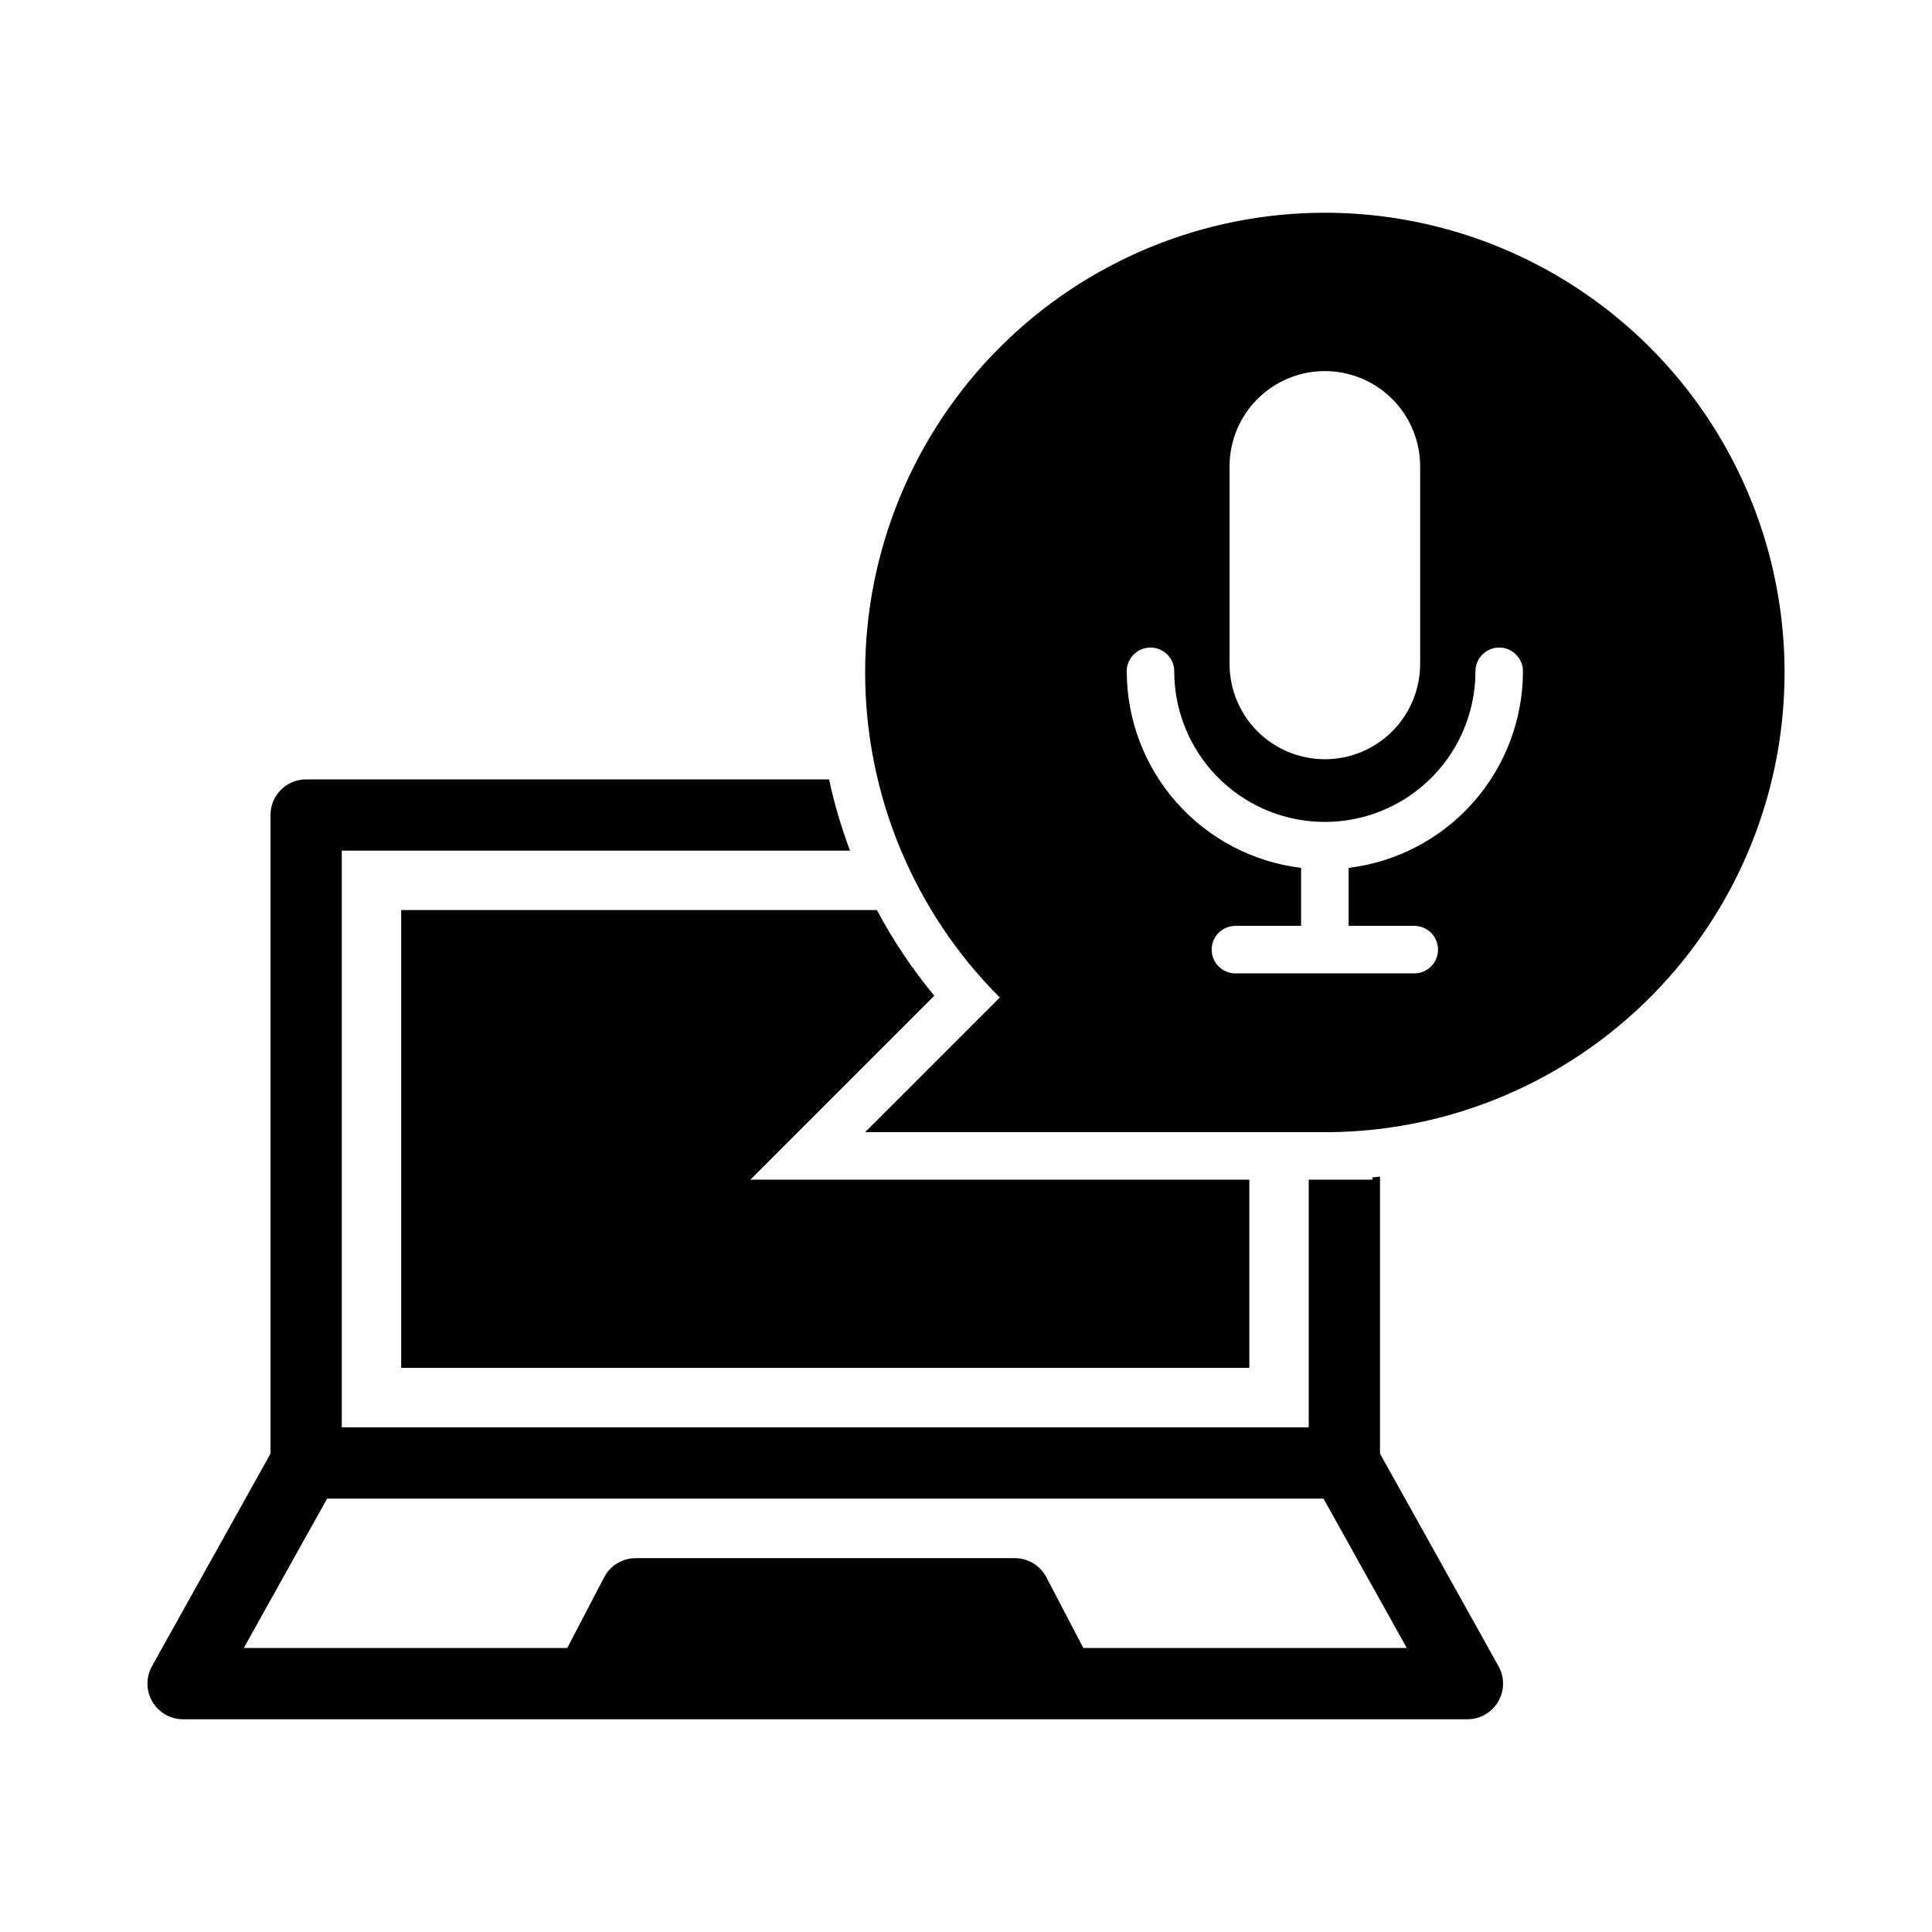
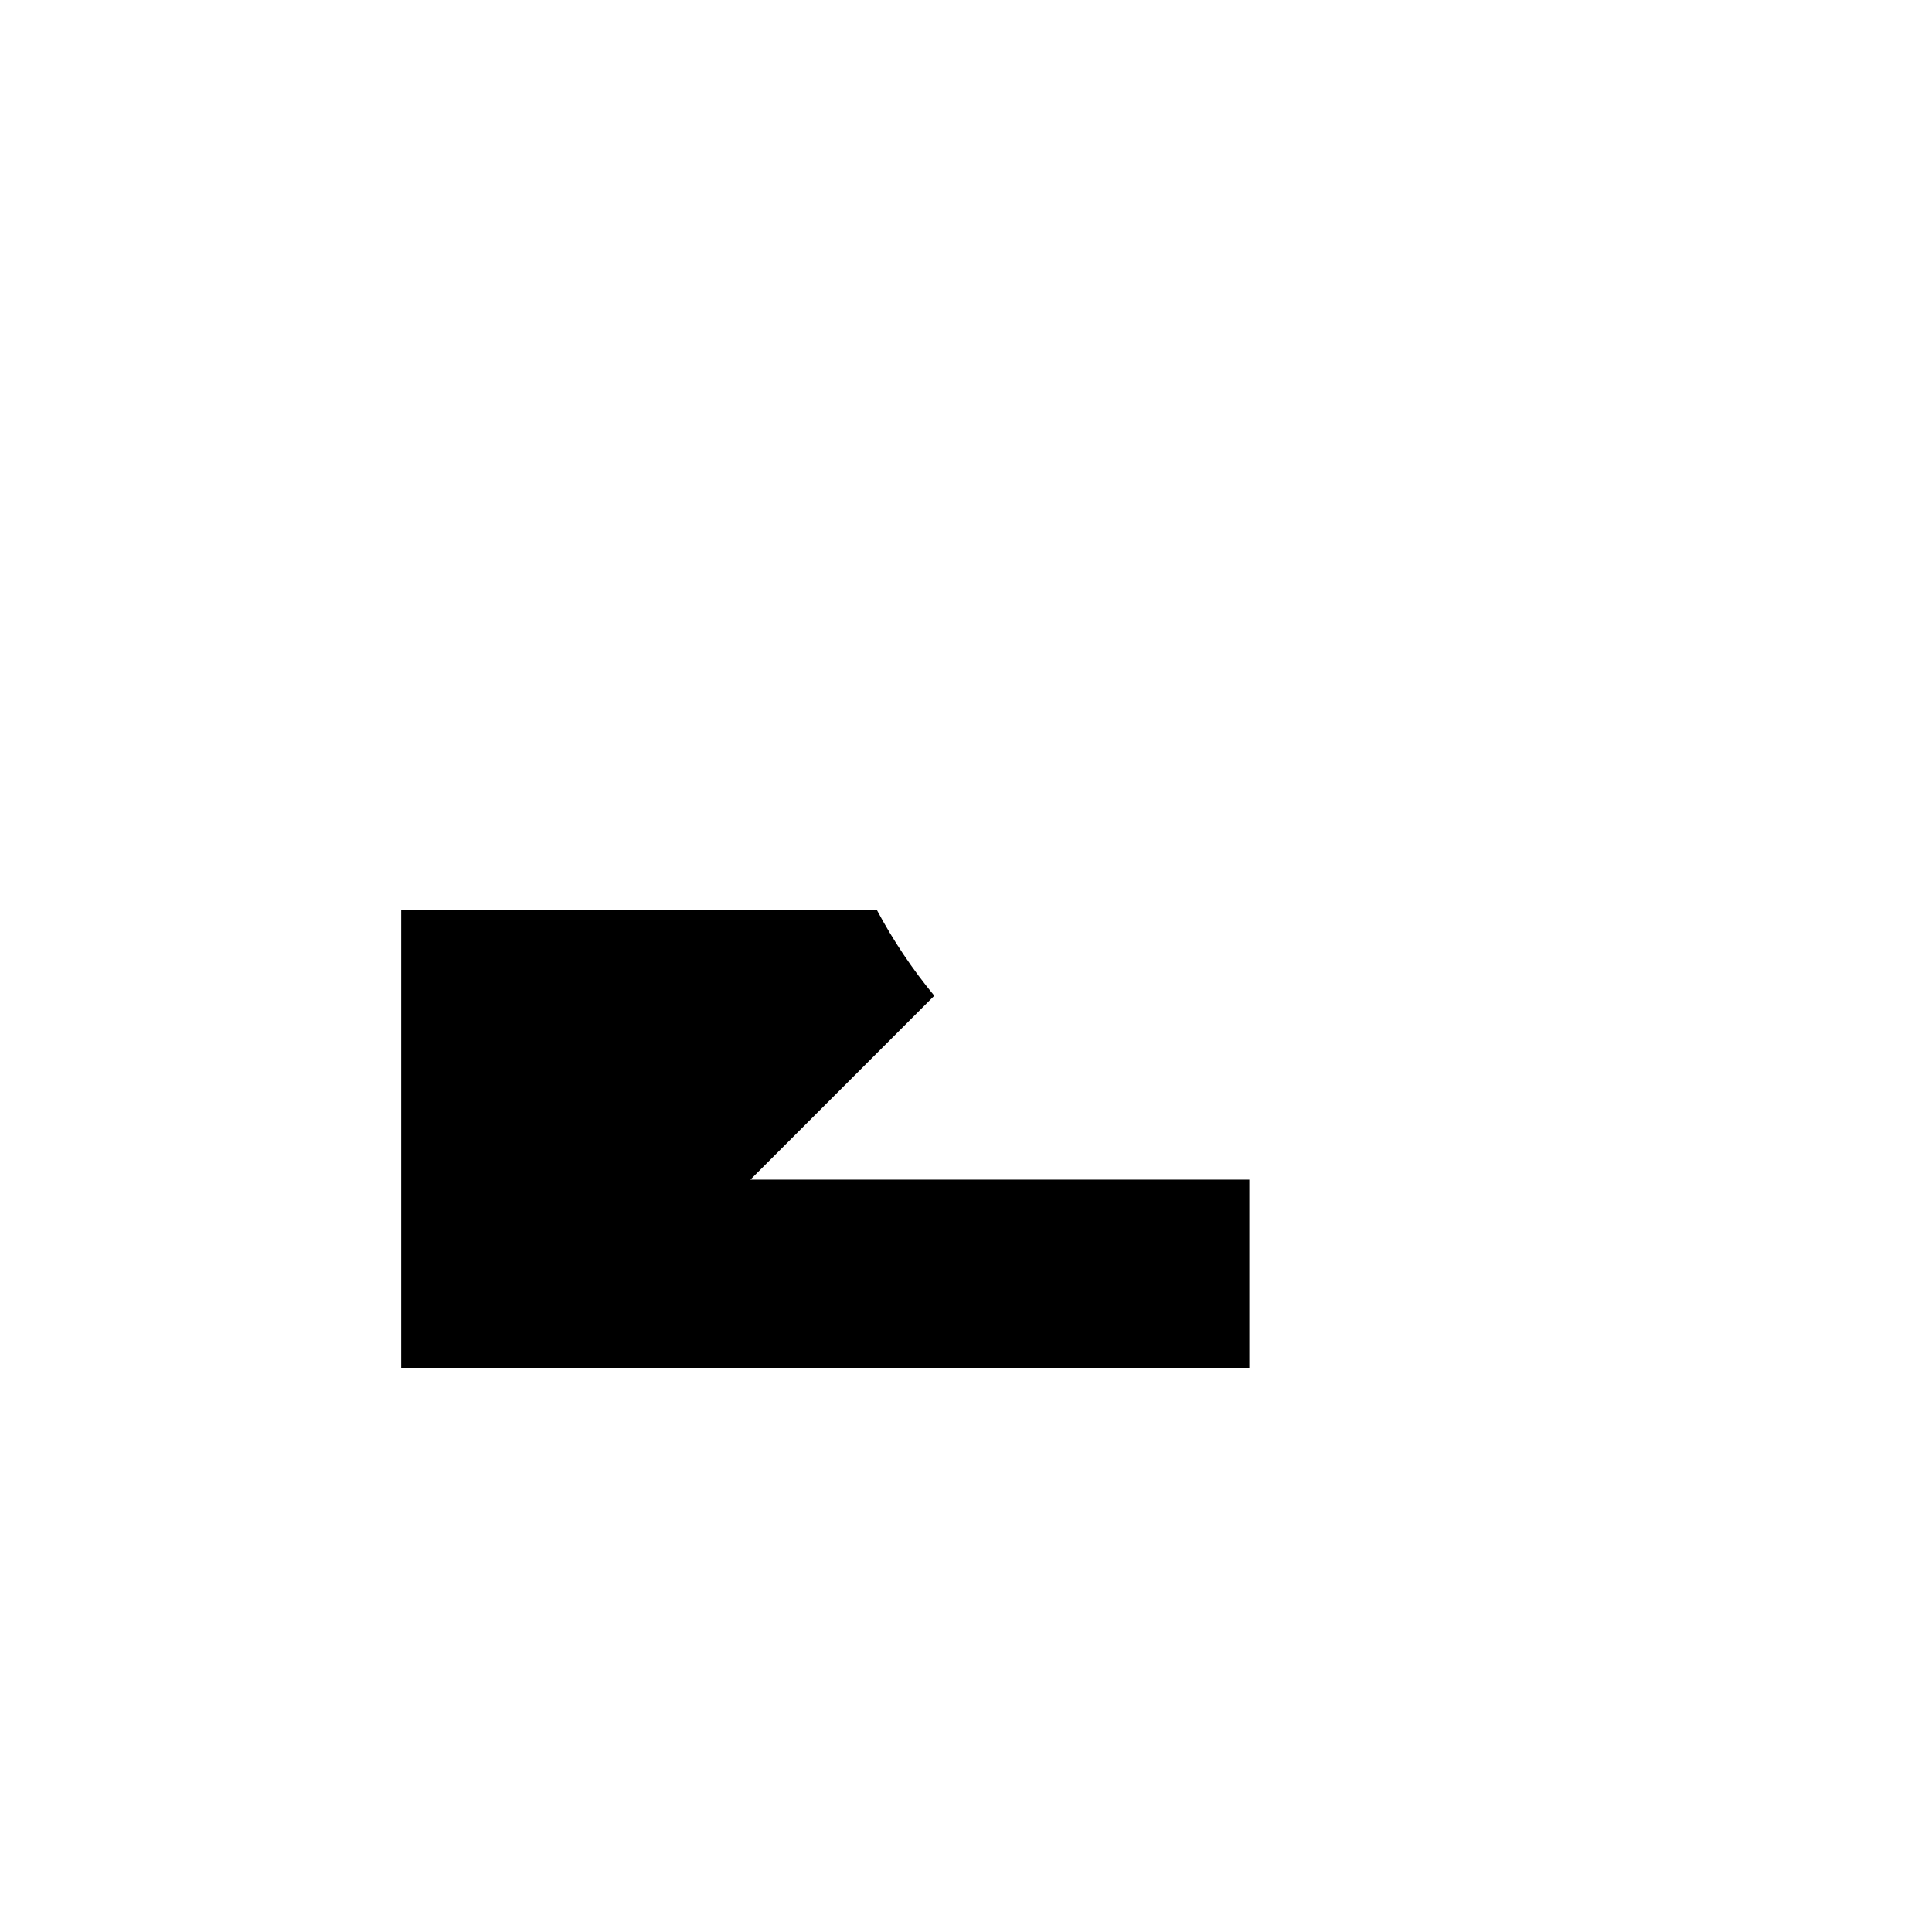
<svg xmlns="http://www.w3.org/2000/svg" fill="#000000" width="800px" height="800px" version="1.1" viewBox="144 144 512 512">
  <g>
-     <path d="m475.08 506.5v-49.879h-132.22l48.742-48.742v0.004c-5.828-7.035-10.926-14.645-15.215-22.707h-126.07v121.32z" />
-     <path d="m509.72 529.24v-73.422c-0.672 0.074-1.348 0.137-2.027 0.203v0.605h-16.867v65.621h-256.25v-152.81h134.69c-2.316-6.152-4.172-12.469-5.555-18.895h-138.58c-5.215 0-9.445 4.231-9.445 9.445v169.25l-31.418 56.336c-1.629 2.926-1.59 6.496 0.105 9.383 1.695 2.891 4.797 4.664 8.148 4.664h340.36c3.352 0 6.449-1.773 8.145-4.664 1.699-2.887 1.738-6.457 0.105-9.383zm-78.637 51.492-9.773-18.73c-1.625-3.121-4.856-5.078-8.375-5.078h-100.46c-3.519 0-6.746 1.957-8.375 5.078l-9.773 18.73h-85.719l22.078-39.59h264.05l22.074 39.586z" />
-     <path d="m495.1 200.38c-32.312 0-63.297 12.836-86.145 35.684s-35.684 53.836-35.684 86.145c0 32.312 12.836 63.297 35.684 86.145l-35.684 35.684h121.83c43.523 0 83.742-23.219 105.5-60.914 21.766-37.691 21.766-84.133 0-121.83-21.762-37.691-61.98-60.914-105.5-60.914zm-25.254 67.328c-0.031-6.719 2.617-13.172 7.356-17.93 4.742-4.762 11.18-7.438 17.898-7.438s13.16 2.676 17.898 7.438c4.738 4.758 7.387 11.211 7.356 17.93v52.129c0.031 6.719-2.617 13.172-7.356 17.934-4.738 4.758-11.18 7.434-17.898 7.434s-13.156-2.676-17.898-7.434c-4.738-4.762-7.387-11.215-7.356-17.934zm31.551 106.29v15.367h17.398c3.481 0 6.297 2.82 6.297 6.297 0 3.481-2.816 6.297-6.297 6.297h-47.391c-3.477 0-6.297-2.816-6.297-6.297 0-3.477 2.82-6.297 6.297-6.297h17.398v-15.367c-12.73-1.547-24.457-7.699-32.969-17.293s-13.219-21.969-13.238-34.797c0-3.477 2.82-6.297 6.297-6.297s6.297 2.82 6.297 6.297c0 14.262 7.609 27.434 19.957 34.562 12.348 7.129 27.559 7.129 39.906 0 12.348-7.129 19.957-20.301 19.957-34.562 0-3.477 2.82-6.297 6.297-6.297 3.477 0 6.297 2.82 6.297 6.297-0.02 12.828-4.727 25.203-13.238 34.797s-20.238 15.746-32.969 17.293z" />
+     <path d="m475.08 506.5v-49.879h-132.22l48.742-48.742c-5.828-7.035-10.926-14.645-15.215-22.707h-126.07v121.32z" />
  </g>
</svg>